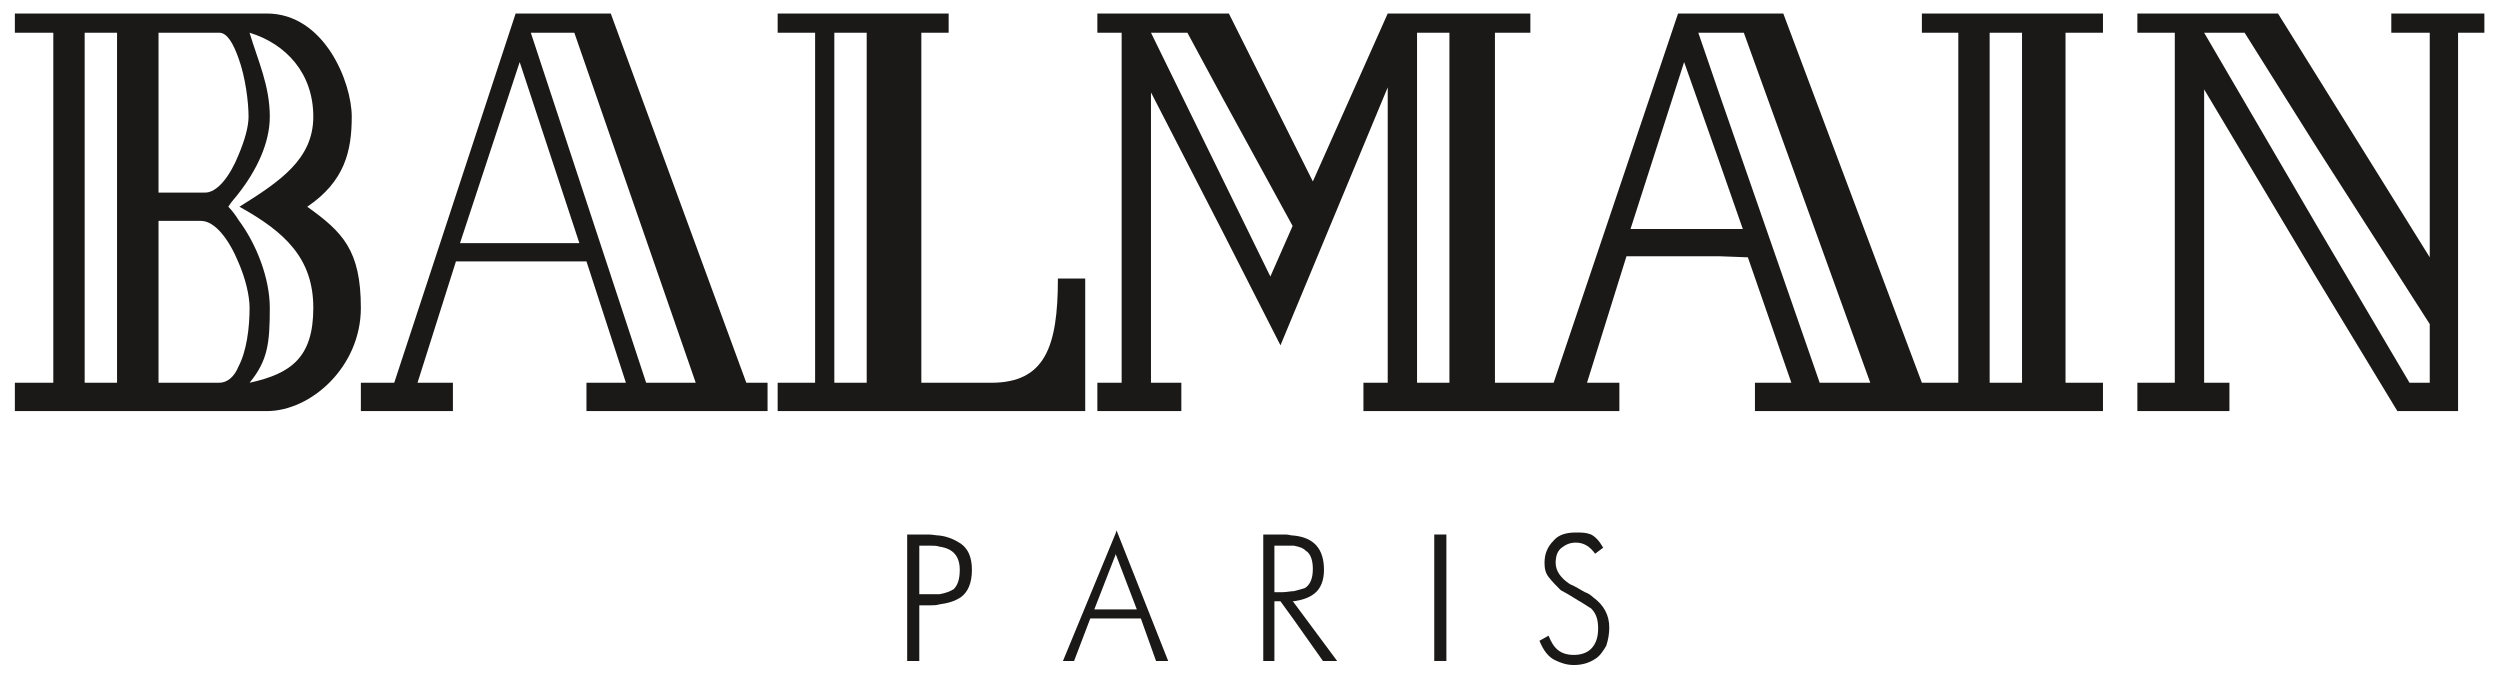
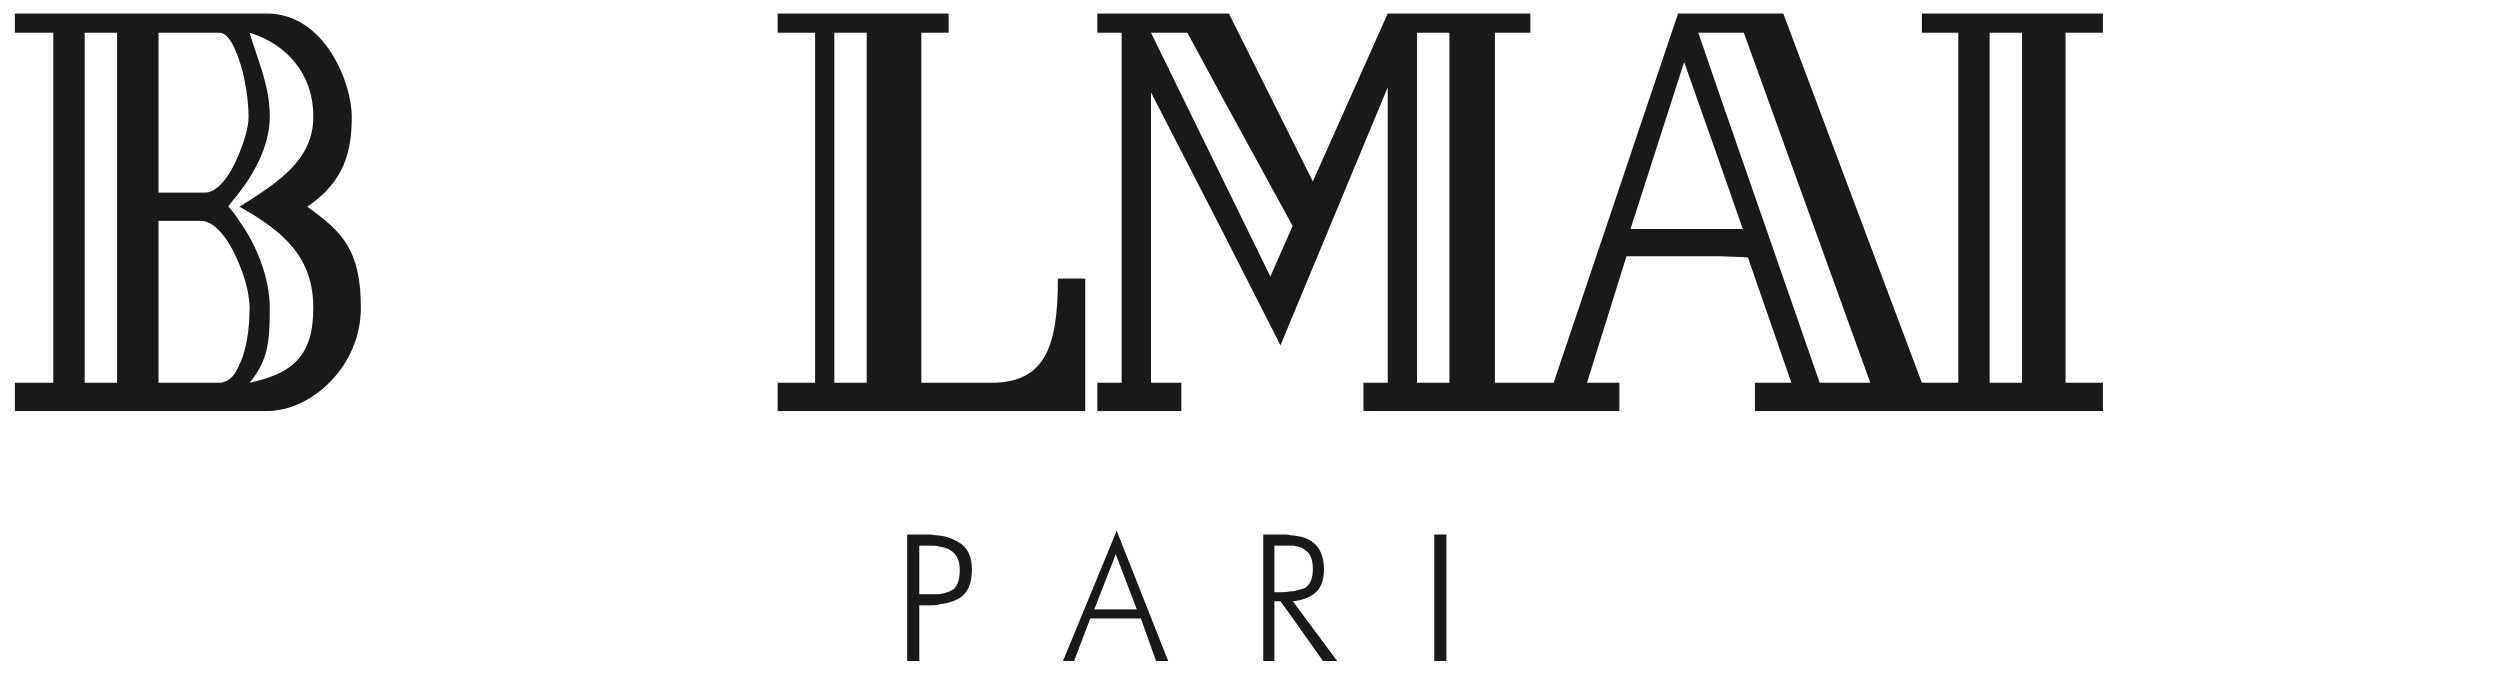
<svg xmlns="http://www.w3.org/2000/svg" width="137px" height="37px" viewBox="0 0 137 37" version="1.1">
  <title>logo-balmain</title>
  <desc>Created with Sketch.</desc>
  <defs />
  <g id="Page-1" stroke="none" stroke-width="1" fill="none" fill-rule="evenodd">
    <g id="Mobile-Portrait" transform="translate(-92, -3211)" fill="#1A1918">
      <g id="Logos" transform="translate(0, 2906)">
        <g id="logo-balmain" transform="translate(92.2, 305.1)">
-           <path d="M130.843,0.64 L130.843,1.693 L132.95,1.693 L132.95,14.001 L126.74,4.022 L124.634,0.64 L116.928,0.64 L116.928,1.693 L118.979,1.693 L118.979,20.875 L116.928,20.875 L116.928,22.428 L121.973,22.428 L121.973,20.875 L120.587,20.875 L120.587,4.798 L126.74,15.11 L131.176,22.428 L134.502,22.428 L134.502,1.693 L135.944,1.693 L135.944,0.64 L130.843,0.64 L130.843,0.64 Z M132.95,20.875 L131.841,20.875 L126.74,12.227 L120.587,1.693 L122.804,1.693 L126.74,7.958 L132.95,17.66 L132.95,20.875 L132.95,20.875 Z" id="Fill-2" />
          <path d="M54.114,20.875 L50.289,20.875 L50.289,1.693 L51.786,1.693 L51.786,0.64 L42.416,0.64 L42.416,1.693 L44.468,1.693 L44.468,20.875 L42.416,20.875 L42.416,22.428 L59.27,22.428 L59.27,15.165 L57.773,15.165 C57.773,18.935 57.052,20.875 54.114,20.875 L54.114,20.875 Z M45.521,1.693 L47.295,1.693 L47.295,20.875 L45.521,20.875 L45.521,1.693 Z" id="Fill-3" />
          <path d="M105.119,0.64 L105.119,1.693 L107.115,1.693 L107.115,20.875 L105.119,20.875 L97.524,0.64 L91.758,0.64 L84.939,20.875 L81.723,20.875 L81.723,1.693 L83.664,1.693 L83.664,0.64 L75.847,0.64 L71.744,9.843 L67.142,0.64 L59.935,0.64 L59.935,1.693 L61.266,1.693 L61.266,20.875 L59.935,20.875 L59.935,22.428 L64.537,22.428 L64.537,20.875 L62.874,20.875 L62.874,4.964 L66.754,12.504 L69.97,18.824 L75.847,4.687 L75.847,20.875 L74.516,20.875 L74.516,22.428 L88.542,22.428 L88.542,20.875 L86.768,20.875 L88.93,13.945 L94.086,13.945 L95.583,14.001 L97.967,20.875 L95.971,20.875 L95.971,22.428 L115.043,22.428 L115.043,20.875 L112.991,20.875 L112.991,1.693 L115.043,1.693 L115.043,0.64 L105.119,0.64 L105.119,0.64 Z M69.416,15.054 L62.874,1.693 L64.869,1.693 L66.754,5.186 L70.635,12.282 L69.416,15.054 L69.416,15.054 Z M77.454,1.693 L79.228,1.693 L79.228,20.875 L77.454,20.875 L77.454,1.693 Z M94.086,12.449 L89.152,12.449 L92.09,3.301 L94.086,8.956 L95.306,12.449 L94.086,12.449 L94.086,12.449 Z M108.833,1.693 L110.607,1.693 L110.607,20.875 L108.833,20.875 L108.833,1.693 Z M99.519,20.875 L94.086,5.241 L92.867,1.693 L95.361,1.693 L102.291,20.875 L99.519,20.875 L99.519,20.875 Z" id="Fill-4" />
-           <path d="M33.269,0.64 L28.057,0.64 L21.404,20.875 L19.575,20.875 L19.575,22.428 L24.62,22.428 L24.62,20.875 L22.68,20.875 L24.786,14.223 L31.938,14.223 L34.1,20.875 L31.938,20.875 L31.938,22.428 L41.862,22.428 L41.862,20.875 L40.698,20.875 L33.269,0.64 L33.269,0.64 Z M35.209,20.875 L28.889,1.693 L31.273,1.693 L37.926,20.875 L35.209,20.875 L35.209,20.875 Z M25.008,13.225 L28.279,3.301 L31.55,13.225 L25.008,13.225 L25.008,13.225 Z" id="Fill-5" />
          <path d="M16.637,11.229 C18.688,9.843 19.076,8.18 19.076,6.295 C19.076,4.41 17.579,0.64 14.419,0.64 L0.614,0.64 L0.614,1.693 L2.721,1.693 L2.721,20.875 L0.614,20.875 L0.614,22.428 L14.419,22.428 C16.858,22.428 19.575,19.988 19.575,16.773 C19.575,13.613 18.577,12.615 16.637,11.229 L16.637,11.229 Z M8.487,1.693 L11.813,1.693 C12.257,1.693 12.59,2.303 12.867,3.079 C13.255,4.133 13.421,5.519 13.421,6.295 C13.421,6.849 13.199,7.625 12.867,8.401 C12.423,9.51 11.702,10.508 10.982,10.453 L8.487,10.453 L8.487,1.693 L8.487,1.693 Z M4.44,1.693 L6.214,1.693 L6.214,20.875 L4.44,20.875 L4.44,1.693 Z M12.867,19.988 C12.645,20.543 12.257,20.875 11.813,20.875 L8.487,20.875 L8.487,12.005 L10.815,12.005 C11.592,12.005 12.368,13.058 12.867,14.278 C13.255,15.165 13.477,16.108 13.477,16.773 C13.477,17.882 13.31,19.157 12.867,19.988 L13.477,20.875 C14.474,19.656 14.585,18.713 14.585,16.773 C14.585,15.165 13.865,13.28 12.867,11.95 C12.7,11.672 12.479,11.395 12.312,11.229 C12.479,10.952 12.7,10.73 12.867,10.508 C13.865,9.233 14.585,7.736 14.585,6.295 C14.585,4.576 13.92,3.19 13.477,1.693 C15.472,2.303 16.969,3.911 16.969,6.295 C16.969,8.623 15.14,9.843 12.922,11.229 C15.417,12.615 16.969,14.056 16.969,16.773 C16.969,19.489 15.75,20.377 13.477,20.875 L12.867,19.988 L12.867,19.988 Z" id="Fill-6" />
          <path d="M52.451,29.69 C52.118,29.469 51.73,29.302 51.287,29.247 C51.12,29.247 50.899,29.191 50.677,29.191 L49.513,29.191 L49.513,36.121 L50.178,36.121 L50.178,33.072 L50.788,33.072 C50.954,33.072 51.12,33.072 51.287,33.017 C51.73,32.961 52.118,32.851 52.451,32.629 C52.839,32.352 53.061,31.853 53.061,31.132 C53.061,30.411 52.839,29.968 52.451,29.69 L52.451,29.69 Z M52.063,32.185 C51.896,32.296 51.619,32.407 51.287,32.462 L50.788,32.462 L50.178,32.462 L50.178,29.801 L50.732,29.801 C50.954,29.801 51.12,29.801 51.287,29.857 C52.063,29.968 52.395,30.411 52.395,31.132 C52.395,31.631 52.285,31.963 52.063,32.185 L52.063,32.185 Z" id="Fill-7" />
-           <path d="M87.101,32.629 C86.99,32.518 86.824,32.407 86.657,32.352 C86.436,32.241 86.214,32.074 85.826,31.908 C85.327,31.575 85.05,31.187 85.05,30.744 C85.05,30.356 85.16,30.079 85.382,29.912 C85.604,29.746 85.826,29.635 86.158,29.635 C86.602,29.635 86.935,29.857 87.212,30.245 L87.655,29.912 C87.434,29.524 87.212,29.302 86.99,29.191 C86.713,29.081 86.491,29.081 86.158,29.081 C85.659,29.081 85.216,29.191 84.939,29.524 C84.606,29.857 84.44,30.245 84.44,30.744 C84.44,31.076 84.495,31.298 84.662,31.52 C84.883,31.797 85.105,32.019 85.327,32.241 C85.549,32.352 85.826,32.518 86.269,32.795 C86.657,33.017 86.879,33.183 86.99,33.239 C87.267,33.516 87.378,33.848 87.378,34.347 C87.378,34.791 87.267,35.179 86.99,35.456 C86.768,35.678 86.436,35.789 86.048,35.789 C85.327,35.789 84.939,35.456 84.662,34.735 L84.163,35.013 C84.384,35.567 84.662,35.9 84.994,36.066 C85.327,36.232 85.659,36.343 86.048,36.343 C86.491,36.343 86.879,36.232 87.212,36.011 C87.489,35.844 87.655,35.567 87.822,35.29 C87.932,34.957 87.988,34.625 87.988,34.292 C87.988,33.627 87.711,33.072 87.101,32.629" id="Fill-8" />
          <path d="M60.933,29.136 L58.05,36.121 L58.66,36.121 L59.547,33.793 L62.319,33.793 L63.151,36.121 L63.816,36.121 L60.989,28.97 L60.933,29.136 L60.933,29.136 Z M60.933,33.294 L59.769,33.294 L60.933,30.3 L60.933,30.245 L62.097,33.294 L60.933,33.294 L60.933,33.294 Z" id="Fill-9" />
          <polygon id="Fill-10" points="78.397 29.191 79.062 29.191 79.062 36.121 78.397 36.121" />
          <path d="M70.635,32.851 L70.691,32.851 C71.079,32.795 71.522,32.684 71.855,32.407 C72.188,32.13 72.354,31.686 72.354,31.132 C72.354,29.968 71.799,29.358 70.691,29.247 C70.524,29.247 70.413,29.191 70.247,29.191 L69.027,29.191 L69.027,36.121 L69.637,36.121 L69.637,32.851 L69.97,32.851 L70.691,33.848 L72.298,36.121 L73.075,36.121 L70.691,32.906 L70.635,32.851 L70.635,32.851 Z M69.637,32.352 L69.637,29.801 L70.081,29.801 L70.691,29.801 C70.968,29.857 71.19,29.912 71.356,30.079 C71.633,30.245 71.744,30.633 71.744,31.076 C71.744,31.631 71.578,31.963 71.3,32.13 C71.134,32.185 70.912,32.241 70.691,32.296 C70.524,32.296 70.303,32.352 70.081,32.352 L69.637,32.352 L69.637,32.352 Z" id="Fill-11" />
        </g>
      </g>
    </g>
  </g>
</svg>